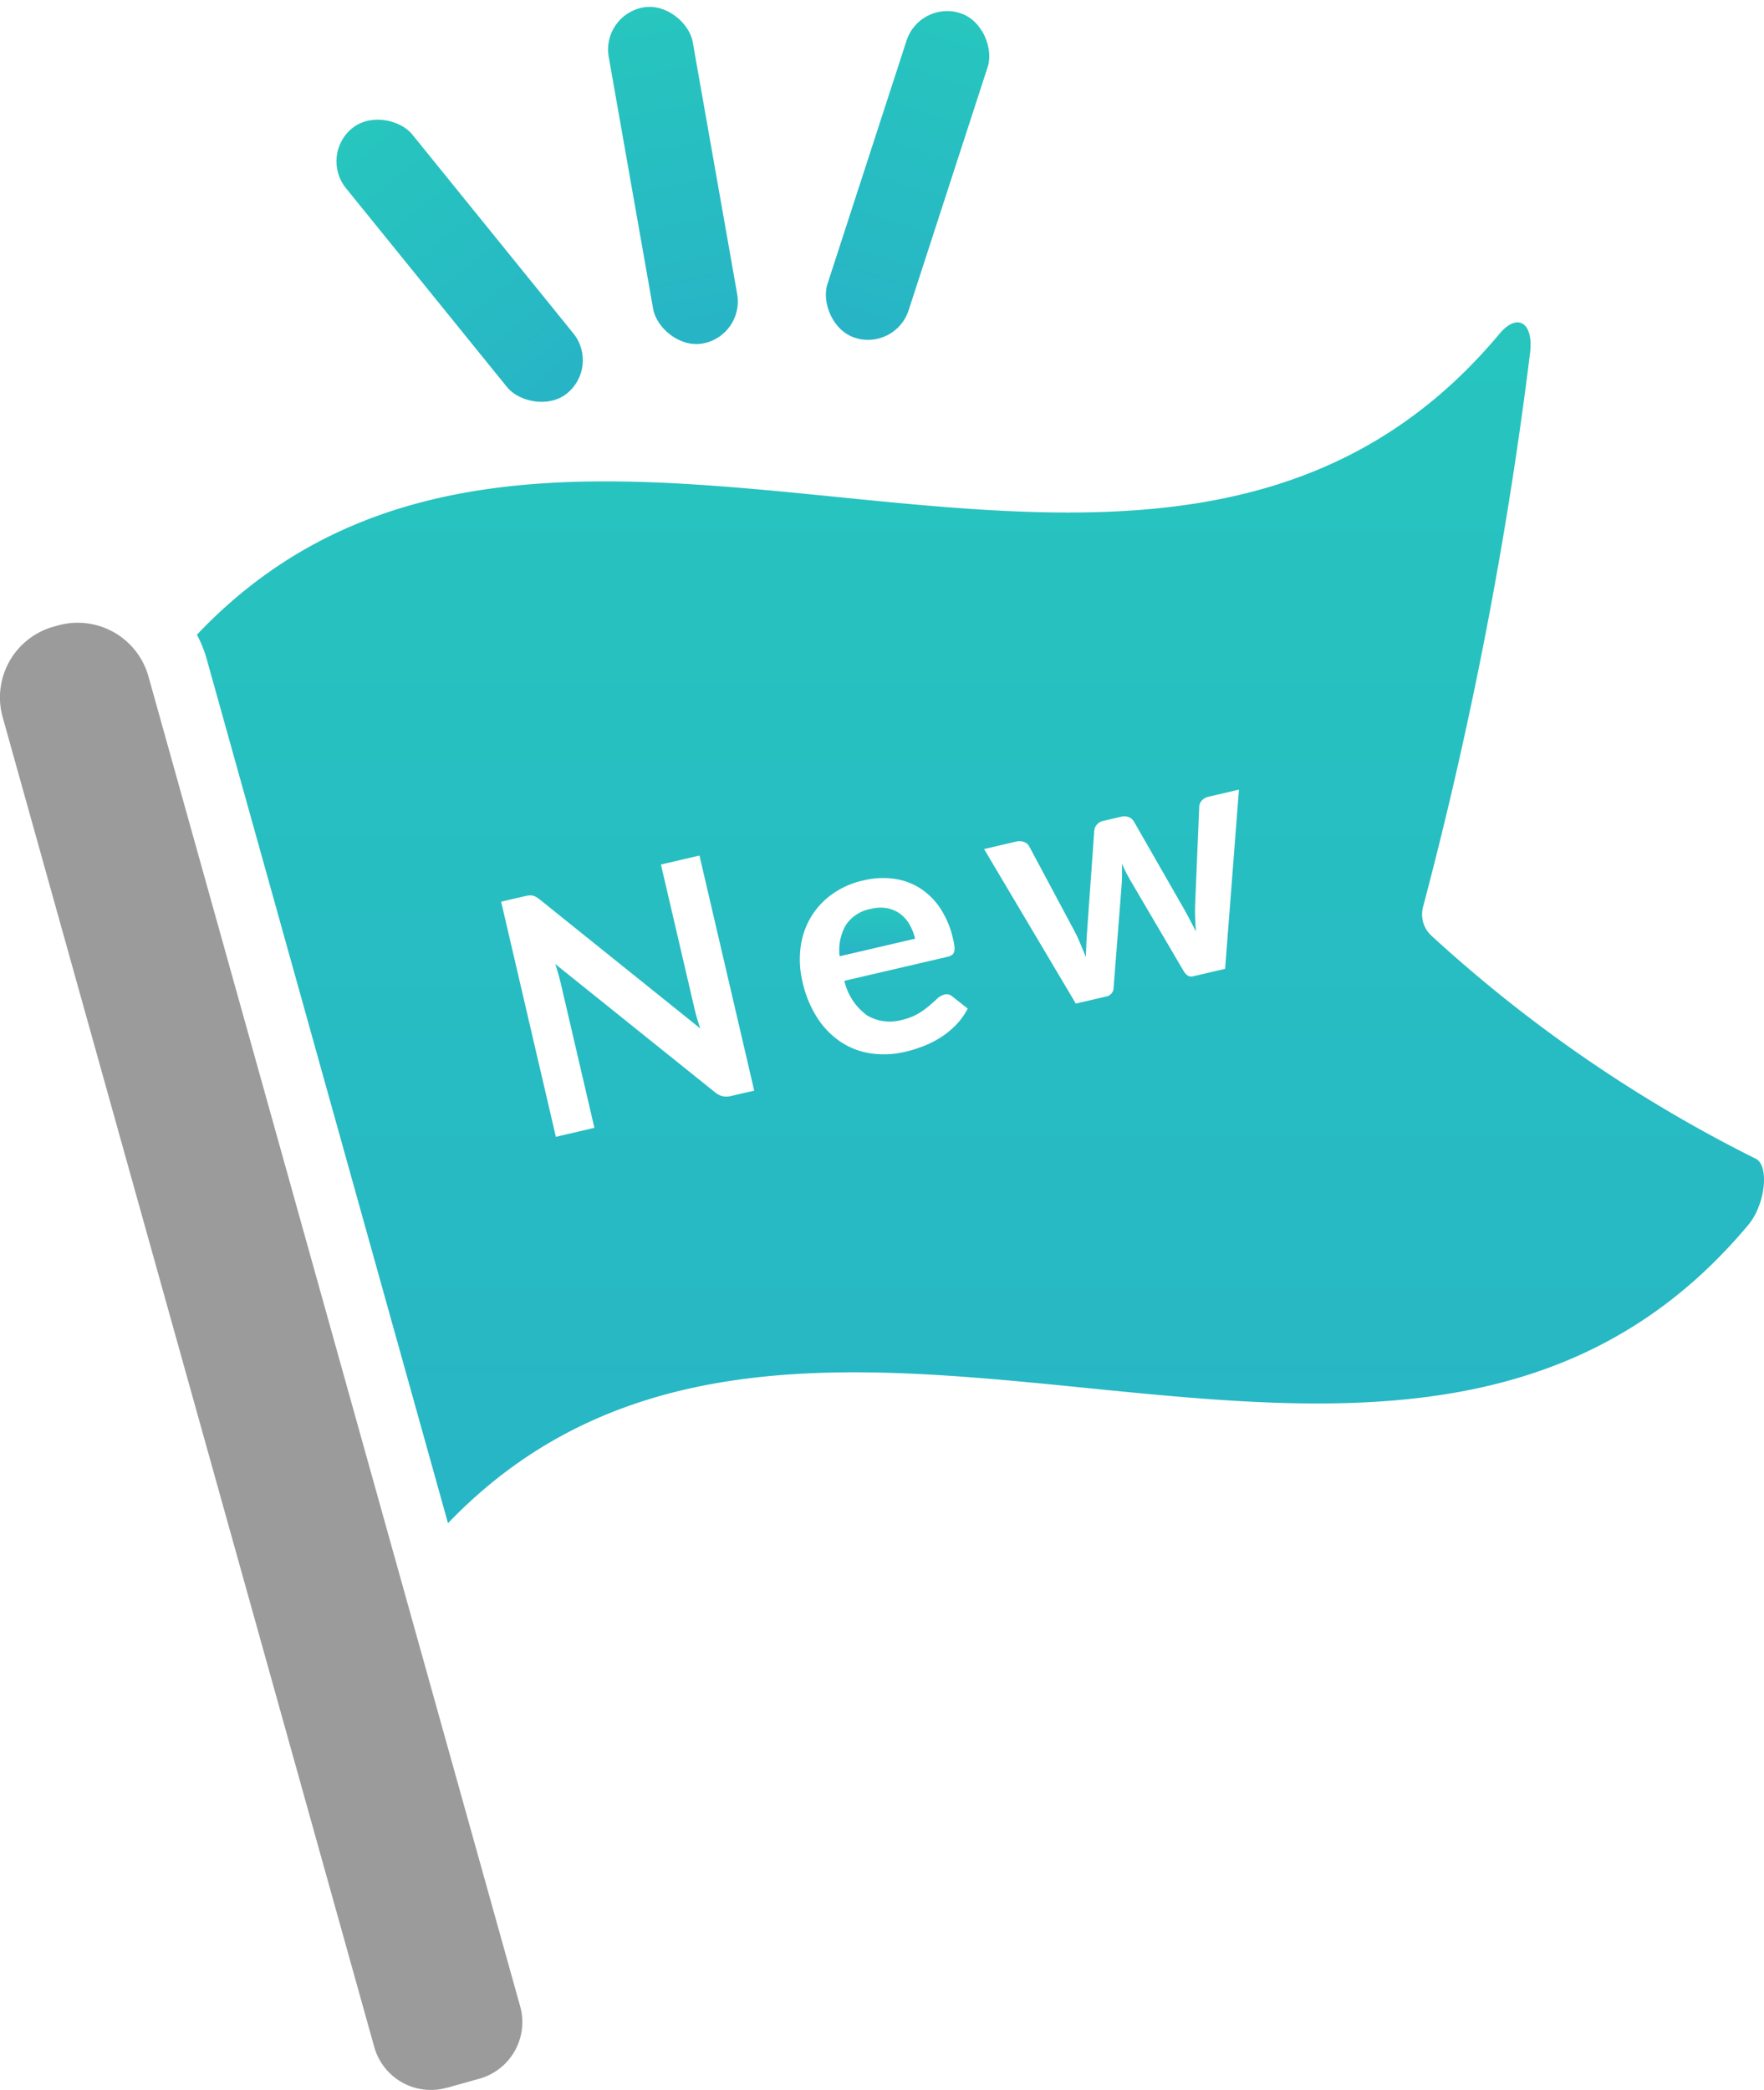
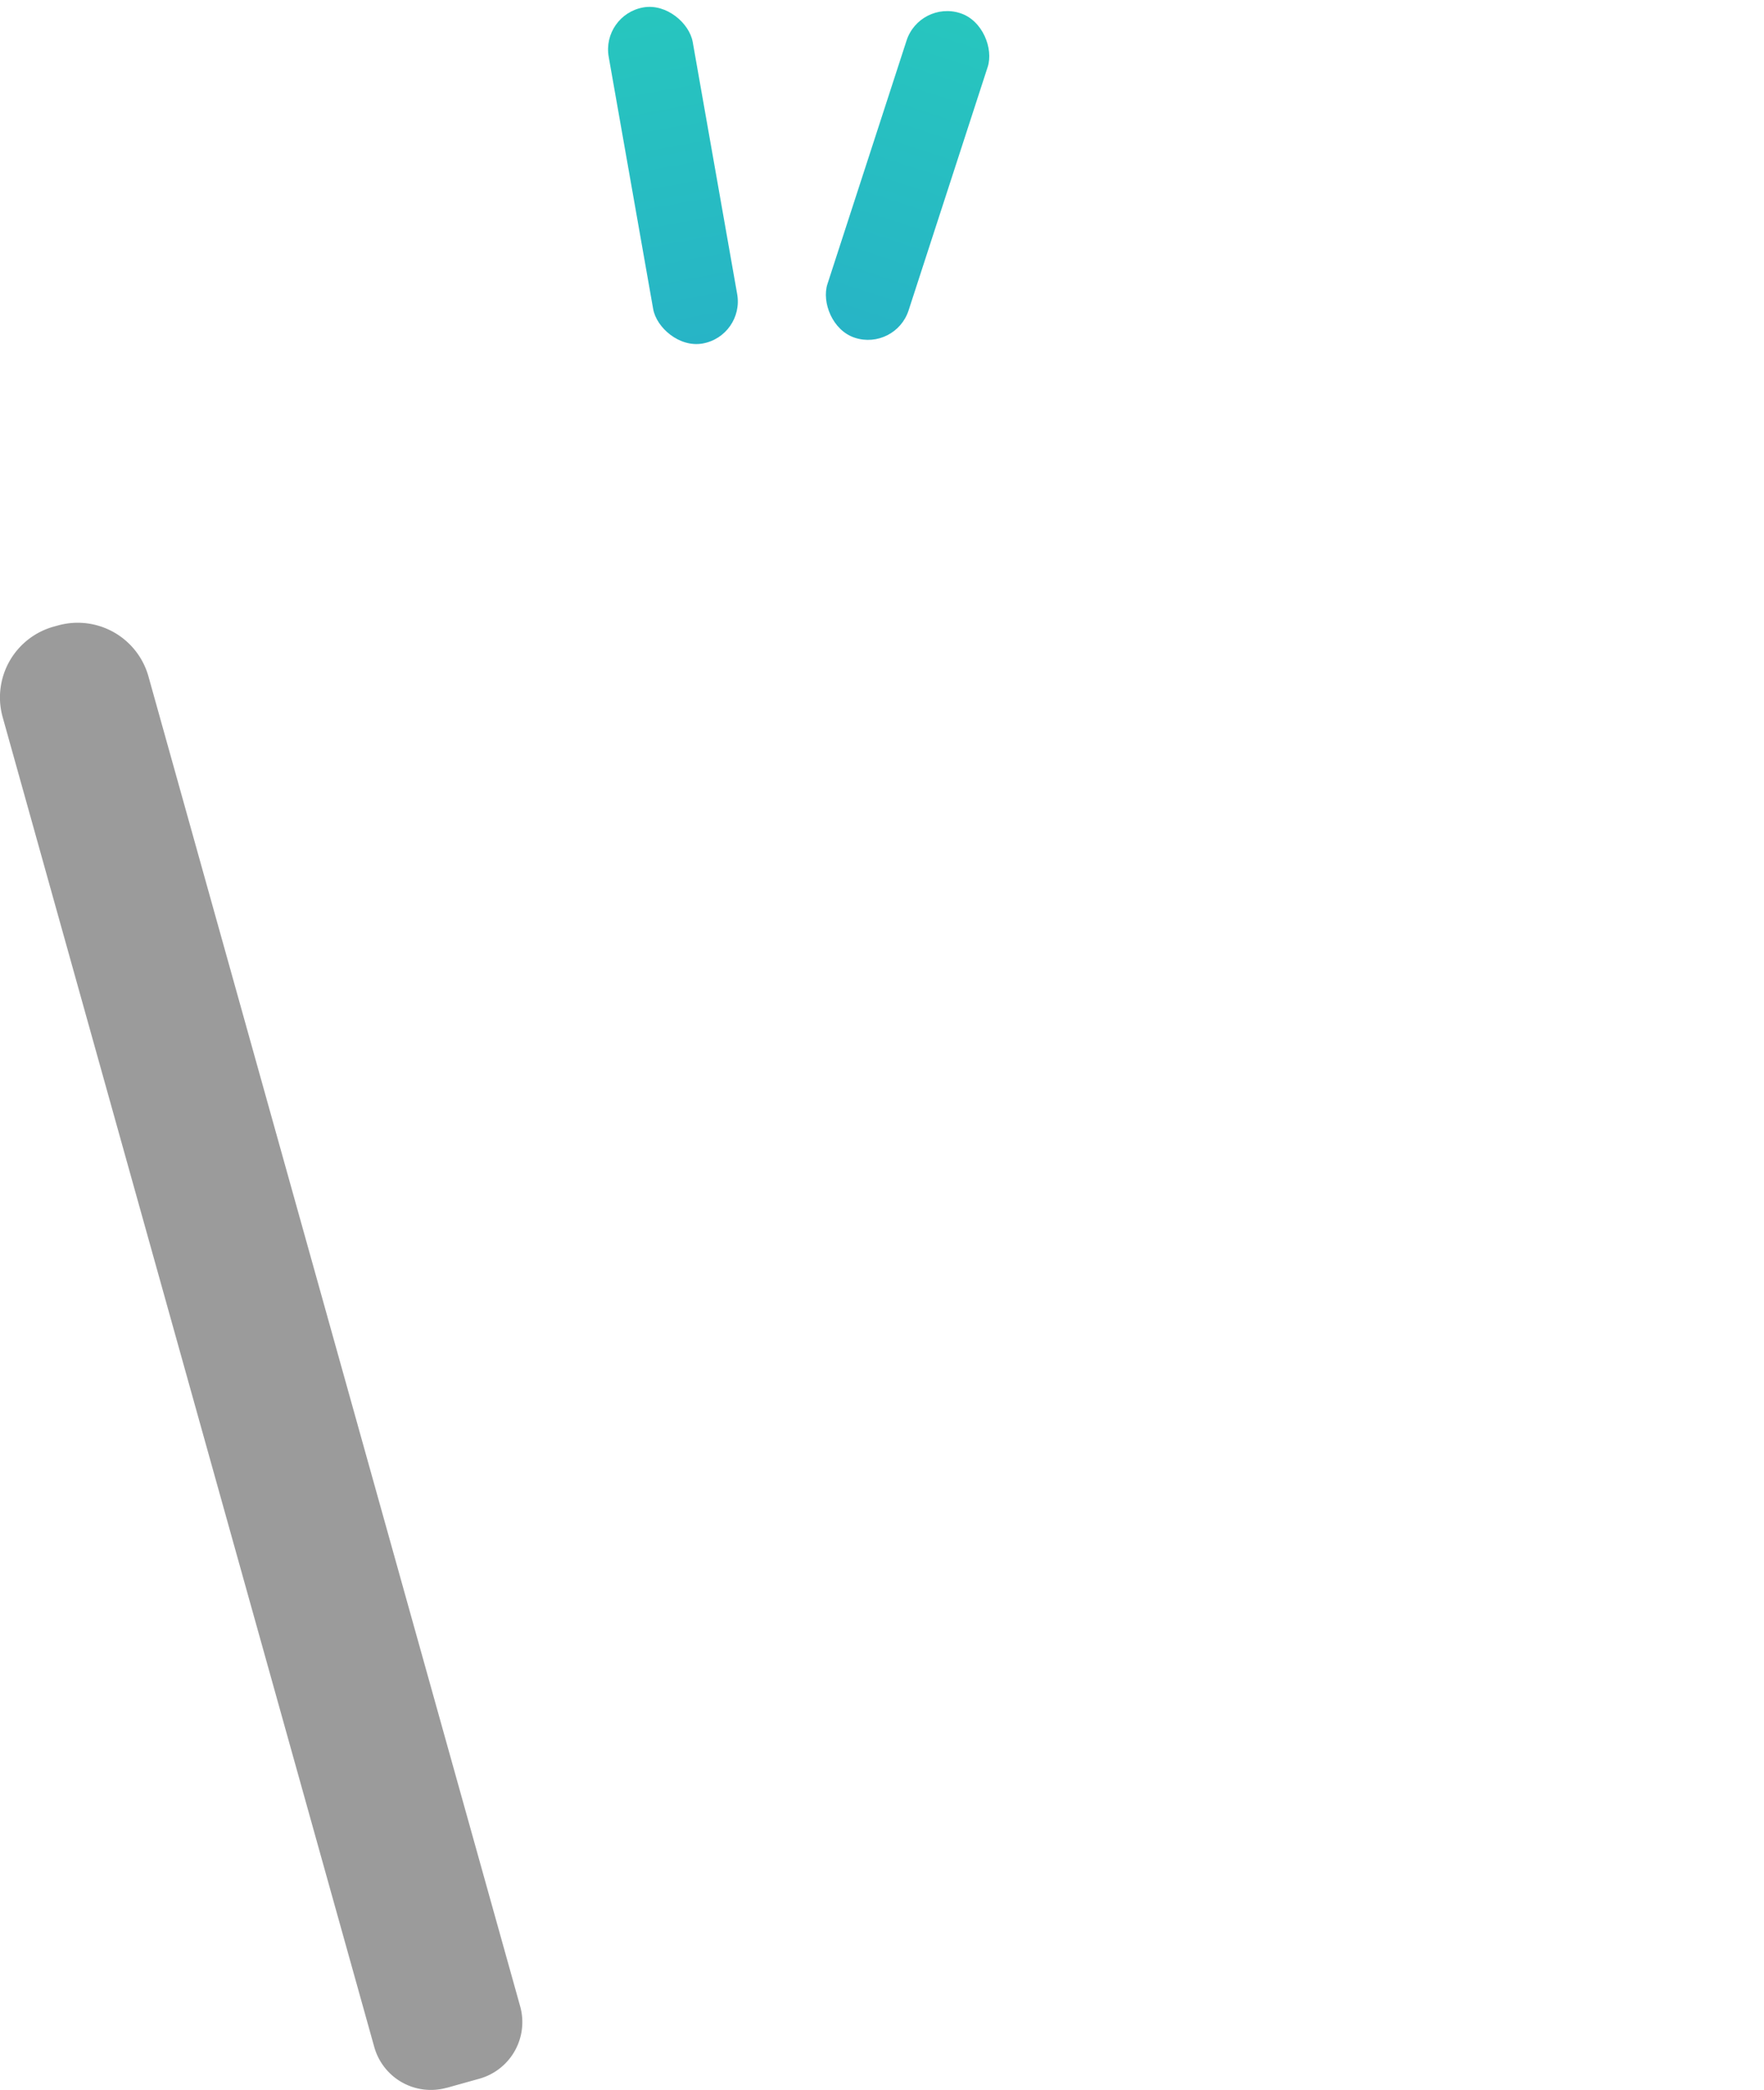
<svg xmlns="http://www.w3.org/2000/svg" width="82.7" height="97.983" viewBox="0 0 82.7 97.983">
  <defs>
    <linearGradient id="linear-gradient" x1="0.5" x2="0.5" y2="1" gradientUnits="objectBoundingBox">
      <stop offset="0" stop-color="#27c6be" />
      <stop offset="1" stop-color="#27b4c6" />
    </linearGradient>
  </defs>
  <g id="グループ_5942" data-name="グループ 5942" transform="translate(-635.451 -724.774)">
    <path id="Shape" d="M-687,155.367l1.524-.426a2.756,2.756,0,0,0,1.912-3.4L-700.989,89.2a3.445,3.445,0,0,0-1.627-2.074,3.444,3.444,0,0,0-2.617-.316l-.2.055a3.445,3.445,0,0,0-2.391,4.244l17.421,62.343a2.755,2.755,0,0,0,3.4,1.912Z" transform="translate(1343.4 667.287)" fill="#9b9b9b" />
    <g id="グループ_5606" data-name="グループ 5606" transform="translate(644.683 739.888)">
-       <path id="パス_9593" data-name="パス 9593" d="M-577.776,38.754a66.01,66.01,0,0,1-15.183-10.445,1.357,1.357,0,0,1-.385-1.384A195.314,195.314,0,0,0-588.336.982c.171-1.455-.614-1.884-1.441-.885-16.239,19.421-44.336-3.553-61.06,14.1a5.7,5.7,0,0,1,.471,1.184l11.3,40.469c16.753-17.438,44.75,5.394,60.96-13.984C-577.276,40.866-577.12,39.039-577.776,38.754Zm-47.993-2.938a.964.964,0,0,1-.422.018.92.92,0,0,1-.376-.2l-7.472-6q.08.239.147.476t.114.436l1.576,6.77-1.807.42-2.566-11.023,1.075-.25a1.917,1.917,0,0,1,.231-.042.548.548,0,0,1,.175.008.566.566,0,0,1,.164.066,1.648,1.648,0,0,1,.192.136l7.5,6.025q-.093-.26-.163-.512t-.122-.474l-1.56-6.7,1.807-.421,2.566,11.023Zm10.515-3.322a4.047,4.047,0,0,1-.72.585,4.566,4.566,0,0,1-.813.41,6.321,6.321,0,0,1-.836.259,4.289,4.289,0,0,1-1.58.083,3.483,3.483,0,0,1-1.406-.516,3.857,3.857,0,0,1-1.121-1.121,5.21,5.21,0,0,1-.719-1.741,4.448,4.448,0,0,1-.091-1.566,3.719,3.719,0,0,1,.458-1.4,3.6,3.6,0,0,1,.989-1.1,4,4,0,0,1,1.5-.671,3.9,3.9,0,0,1,1.416-.081,3.062,3.062,0,0,1,1.232.441,3.239,3.239,0,0,1,.96.95,4.312,4.312,0,0,1,.6,1.447,2.8,2.8,0,0,1,.064.359.586.586,0,0,1-.017.237.286.286,0,0,1-.107.145.586.586,0,0,1-.205.084l-4.833,1.125a2.766,2.766,0,0,0,1.06,1.618,2.073,2.073,0,0,0,1.626.216,2.647,2.647,0,0,0,.764-.29,3.781,3.781,0,0,0,.525-.371q.218-.187.379-.338a.747.747,0,0,1,.337-.191.419.419,0,0,1,.209,0,.454.454,0,0,1,.175.1l.708.558A3.234,3.234,0,0,1-615.254,32.494Zm12.62-2.632-1.517.353q-.244.057-.429-.254l-2.462-4.192q-.12-.205-.23-.417t-.2-.424q.007.239.006.477t-.016.482l-.377,4.837a.424.424,0,0,1-.333.431l-1.441.335-4.3-7.245,1.494-.348a.639.639,0,0,1,.381.016.438.438,0,0,1,.242.209l2.093,3.917q.171.322.3.636t.263.63q.008-.347.026-.7t.046-.718l.32-4.495a.486.486,0,0,1,.124-.294.548.548,0,0,1,.3-.174l.831-.193a.587.587,0,0,1,.366.019.484.484,0,0,1,.241.209l2.275,3.971q.175.305.327.595t.3.585q-.023-.34-.035-.683t.006-.717l.186-4.447a.437.437,0,0,1,.124-.294.594.594,0,0,1,.312-.177l1.426-.332Z" transform="translate(650.837 0.446)" fill="url(#linear-gradient)" />
-       <path id="パス_9594" data-name="パス 9594" d="M-461.215,170.095a1.627,1.627,0,0,0-.437-.5,1.48,1.48,0,0,0-.608-.264,1.815,1.815,0,0,0-.765.029,1.789,1.789,0,0,0-1.18.765,2.357,2.357,0,0,0-.287,1.457l3.537-.823A2.413,2.413,0,0,0-461.215,170.095Z" transform="translate(494.624 -141.865)" fill="url(#linear-gradient)" />
-     </g>
-     <rect id="長方形_13162" data-name="長方形 13162" width="4" height="16" rx="2" transform="translate(650.411 732.041) rotate(-39)" fill="url(#linear-gradient)" />
+       </g>
    <rect id="長方形_13164" data-name="長方形 13164" width="4" height="16" rx="2" transform="translate(678.57 724.774) rotate(18)" fill="url(#linear-gradient)" />
    <rect id="長方形_13163" data-name="長方形 13163" width="4" height="16" rx="2" transform="translate(663.641 725.469) rotate(-10)" fill="url(#linear-gradient)" />
  </g>
</svg>